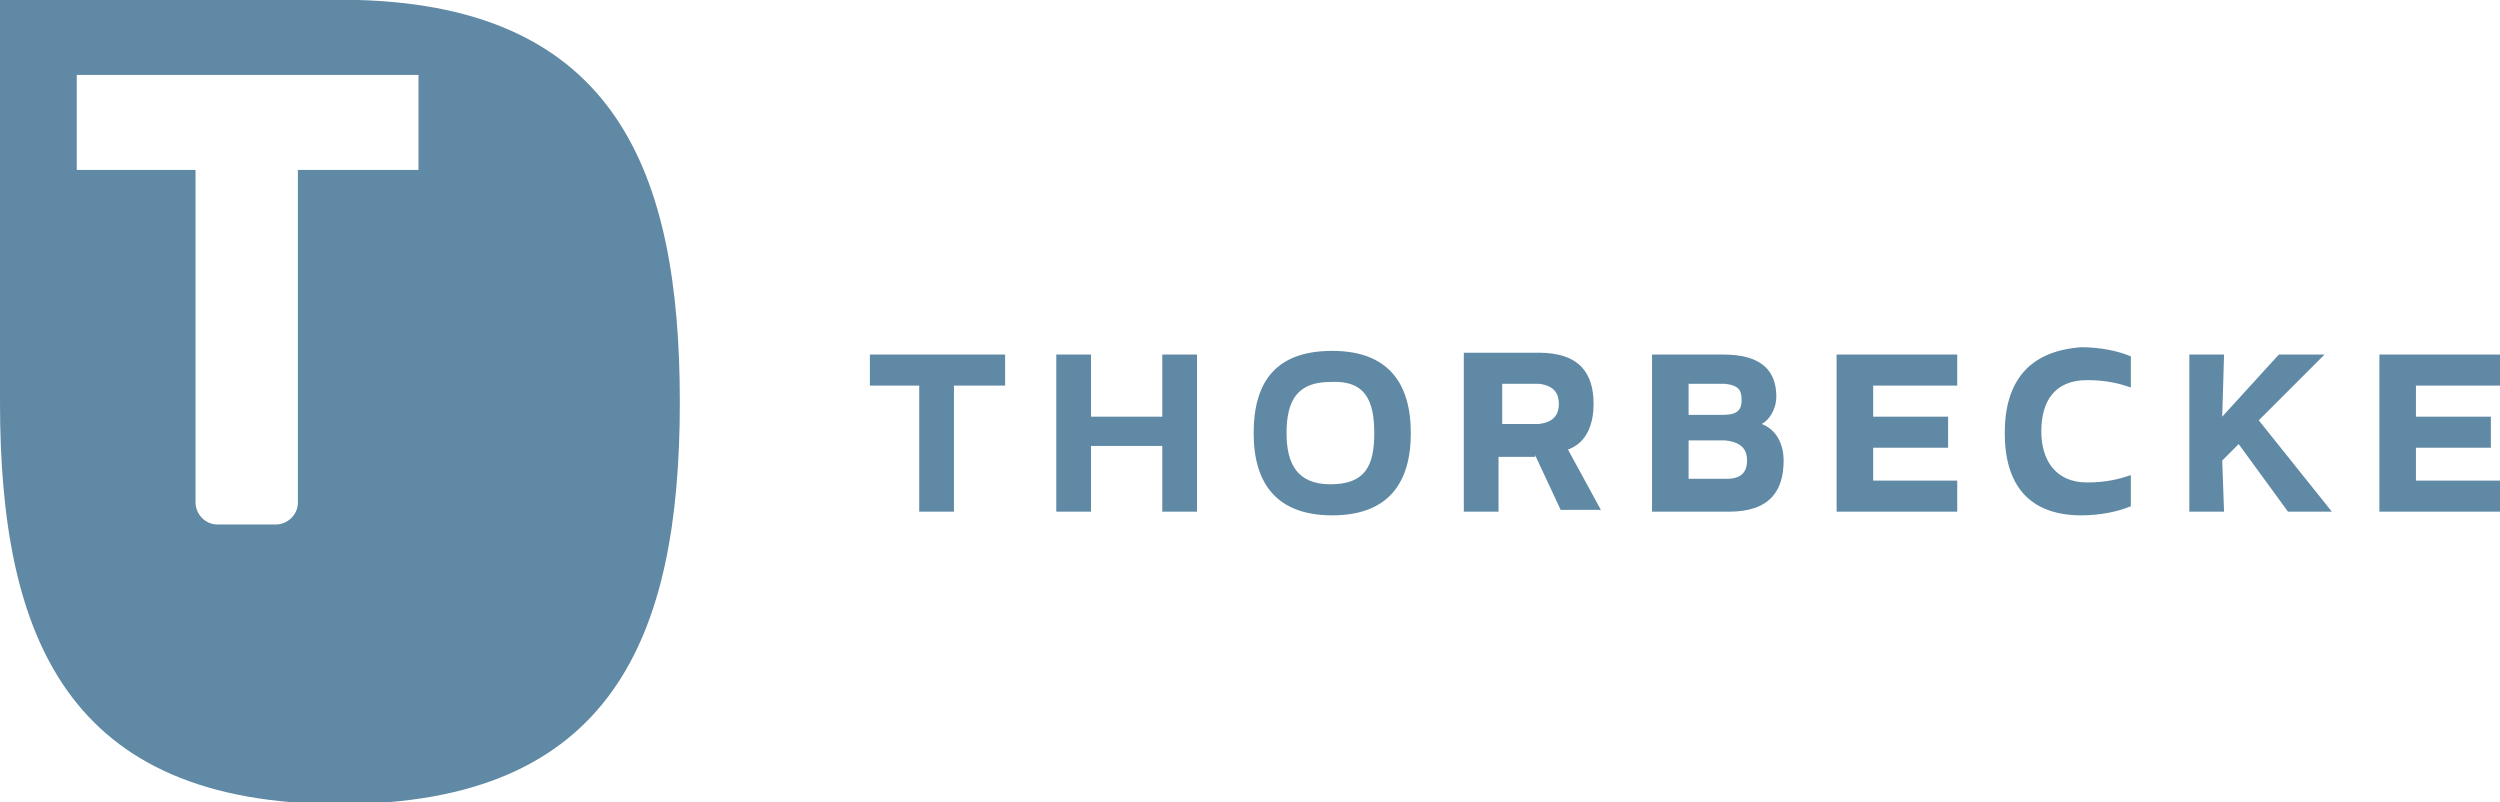
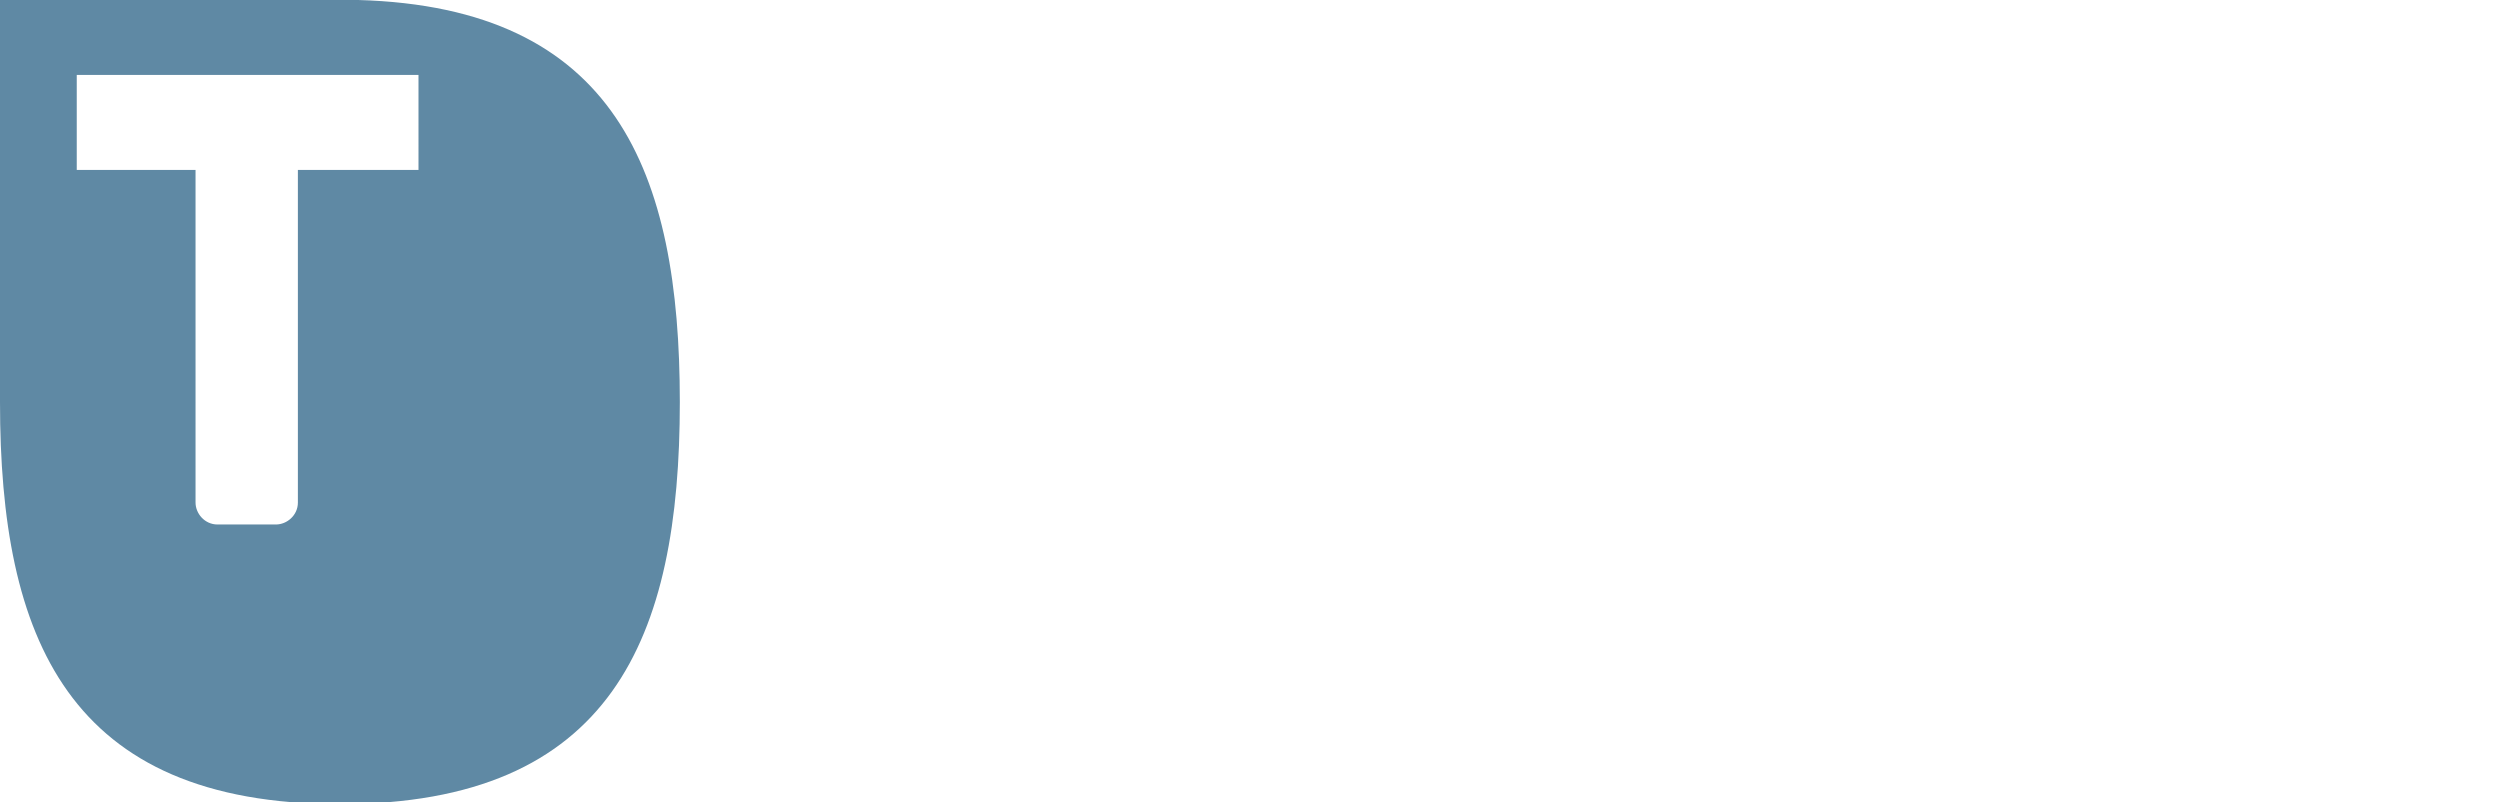
<svg xmlns="http://www.w3.org/2000/svg" version="1.1" id="Ebene_1" x="0px" y="0px" viewBox="0 0 136.8 43.9" style="enable-background:new 0 0 136.8 43.9;" xml:space="preserve">
  <style type="text/css">
	.st0{fill:#5F89A4;}
</style>
  <g>
    <path class="st0" d="M22.8,9.3l-6.5,0v18.2c0,0.7-0.6,1.2-1.2,1.2h-3.2c-0.7,0-1.2-0.6-1.2-1.2V9.3l-6.5,0V4.1l18.7,0V9.3z M19.6,0   c-0.2,0-0.3,0-0.5,0H0c0,0,0,21.8,0,22c0,12.9,3.7,22,18.6,22c14.9,0,18.6-9.1,18.6-22C37.2,9.4,33.7,0.4,19.6,0" />
-     <path class="st0" d="M55,21.1v-1.7h-7.4v1.7h2.7V28h1.9v-6.9H55z M65.5,28v-8.6h-1.9v3.4h-3.9v-3.4h-1.9V28h1.9v-3.6h3.9V28H65.5z    M68.6,23.7c0,2.8,1.3,4.5,4.3,4.5c3,0,4.3-1.7,4.3-4.5c0-2.8-1.3-4.5-4.3-4.5C69.9,19.2,68.6,20.8,68.6,23.7 M75.2,23.7   c0,1.8-0.5,2.8-2.4,2.8c-1.8,0-2.4-1.1-2.4-2.8c0-1.8,0.6-2.8,2.4-2.8C74.7,20.8,75.2,21.9,75.2,23.7 M84,24.9l1.4,3h2.2l-1.8-3.3   c1.1-0.4,1.4-1.5,1.4-2.5c0-1.6-0.7-2.8-3-2.8h-4.1V28h1.9v-3H84z M85.3,22.1c0,0.5-0.2,1-1.1,1.1h-2v-2.2h2   C85.1,21.1,85.3,21.6,85.3,22.1 M90.5,28h4.1c2.3,0,3-1.2,3-2.8c0-0.9-0.4-1.7-1.2-2c0.4-0.2,0.8-0.8,0.8-1.5   c0-1.4-0.8-2.3-2.9-2.3h-3.9V28z M95.6,25.2c0,0.5-0.2,1-1.1,1h-2.1v-2.1h2C95.4,24.2,95.6,24.7,95.6,25.2 M95.3,21.9   c0,0.5-0.2,0.8-1,0.8h-1.9v-1.7h2C95.2,21.1,95.3,21.4,95.3,21.9 M106.6,22.8h-4.1v-1.7h4.6v-1.7h-6.6V28h6.6v-1.7h-4.6v-1.8h4.1   V22.8z M109.7,23.7c0,2.8,1.3,4.5,4.2,4.5c1,0,2-0.2,2.7-0.5V26c-0.6,0.2-1.3,0.4-2.4,0.4c-1.7,0-2.5-1.2-2.5-2.8   c0-1.6,0.7-2.8,2.5-2.8c1.1,0,1.8,0.2,2.4,0.4v-1.7c-0.7-0.3-1.7-0.5-2.7-0.5C111,19.2,109.7,20.9,109.7,23.7 M127.2,19.4h-2.5   l-3.1,3.4l0.1-3.4h-1.9V28h1.9l-0.1-2.8l0.9-0.9l2.7,3.7h2.4l-4-5L127.2,19.4z M136.3,22.8h-4.1v-1.7h4.6v-1.7h-6.6V28h6.6v-1.7   h-4.6v-1.8h4.1V22.8z" />
  </g>
</svg>